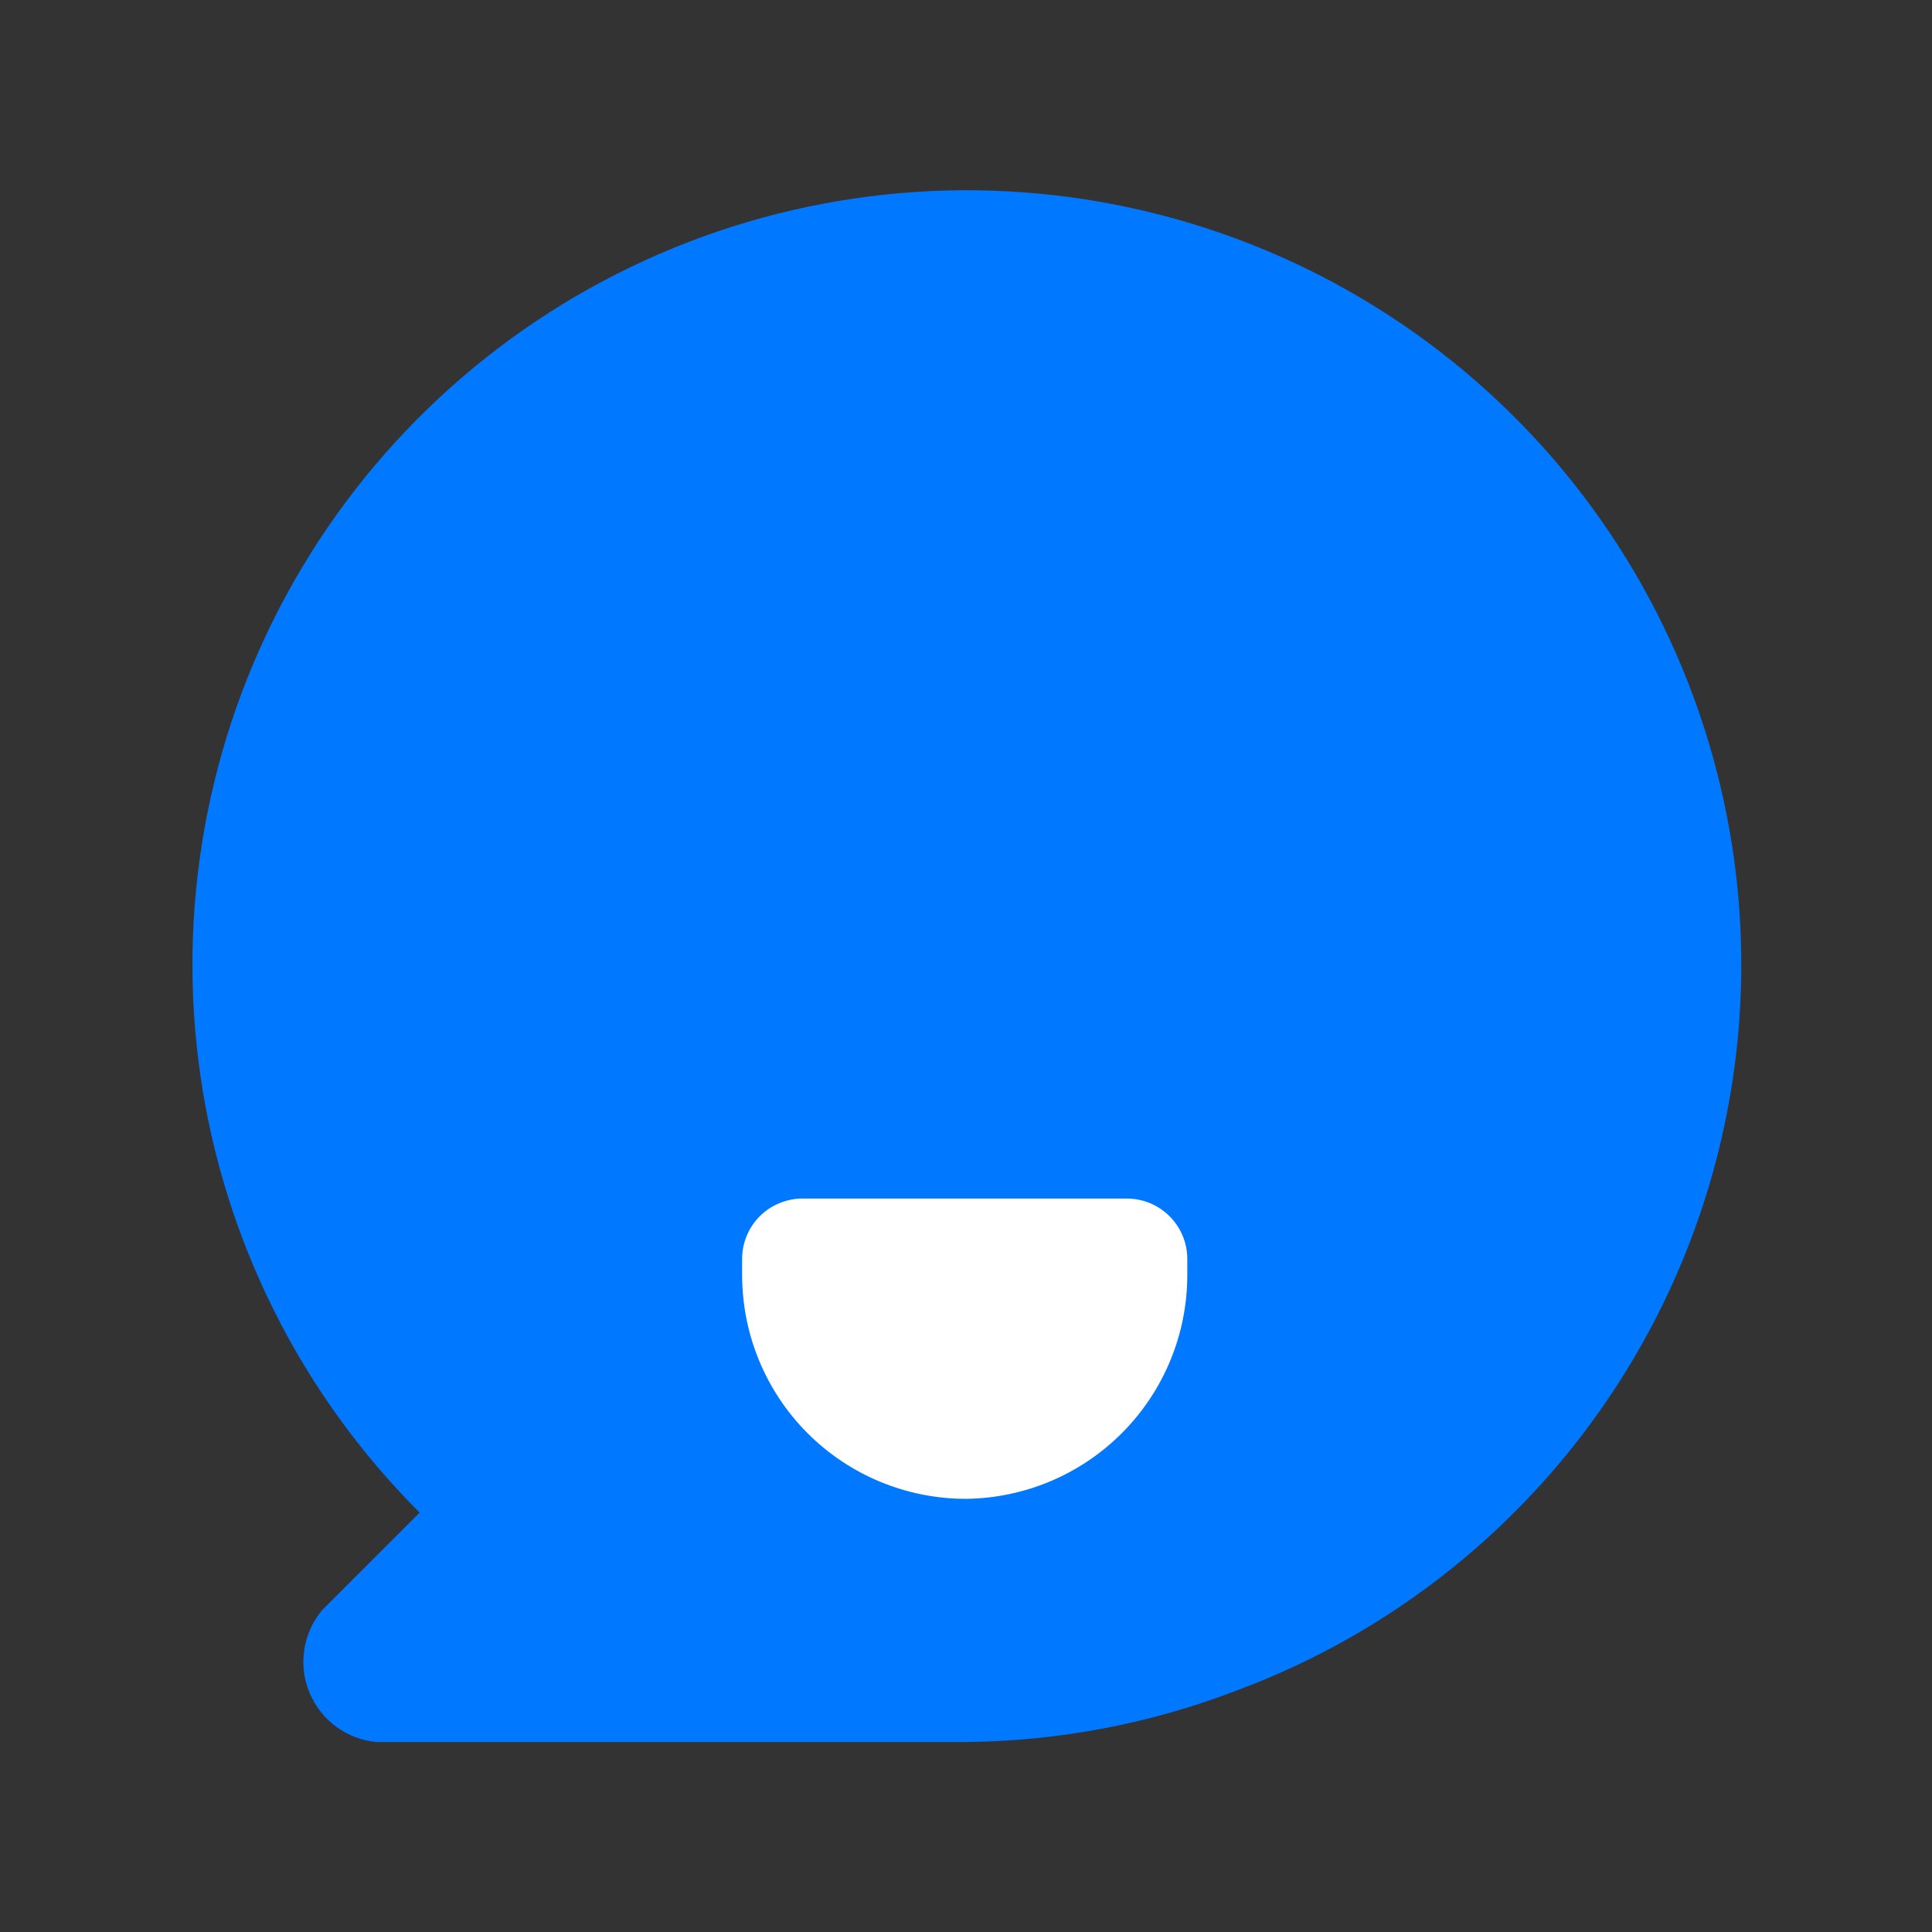
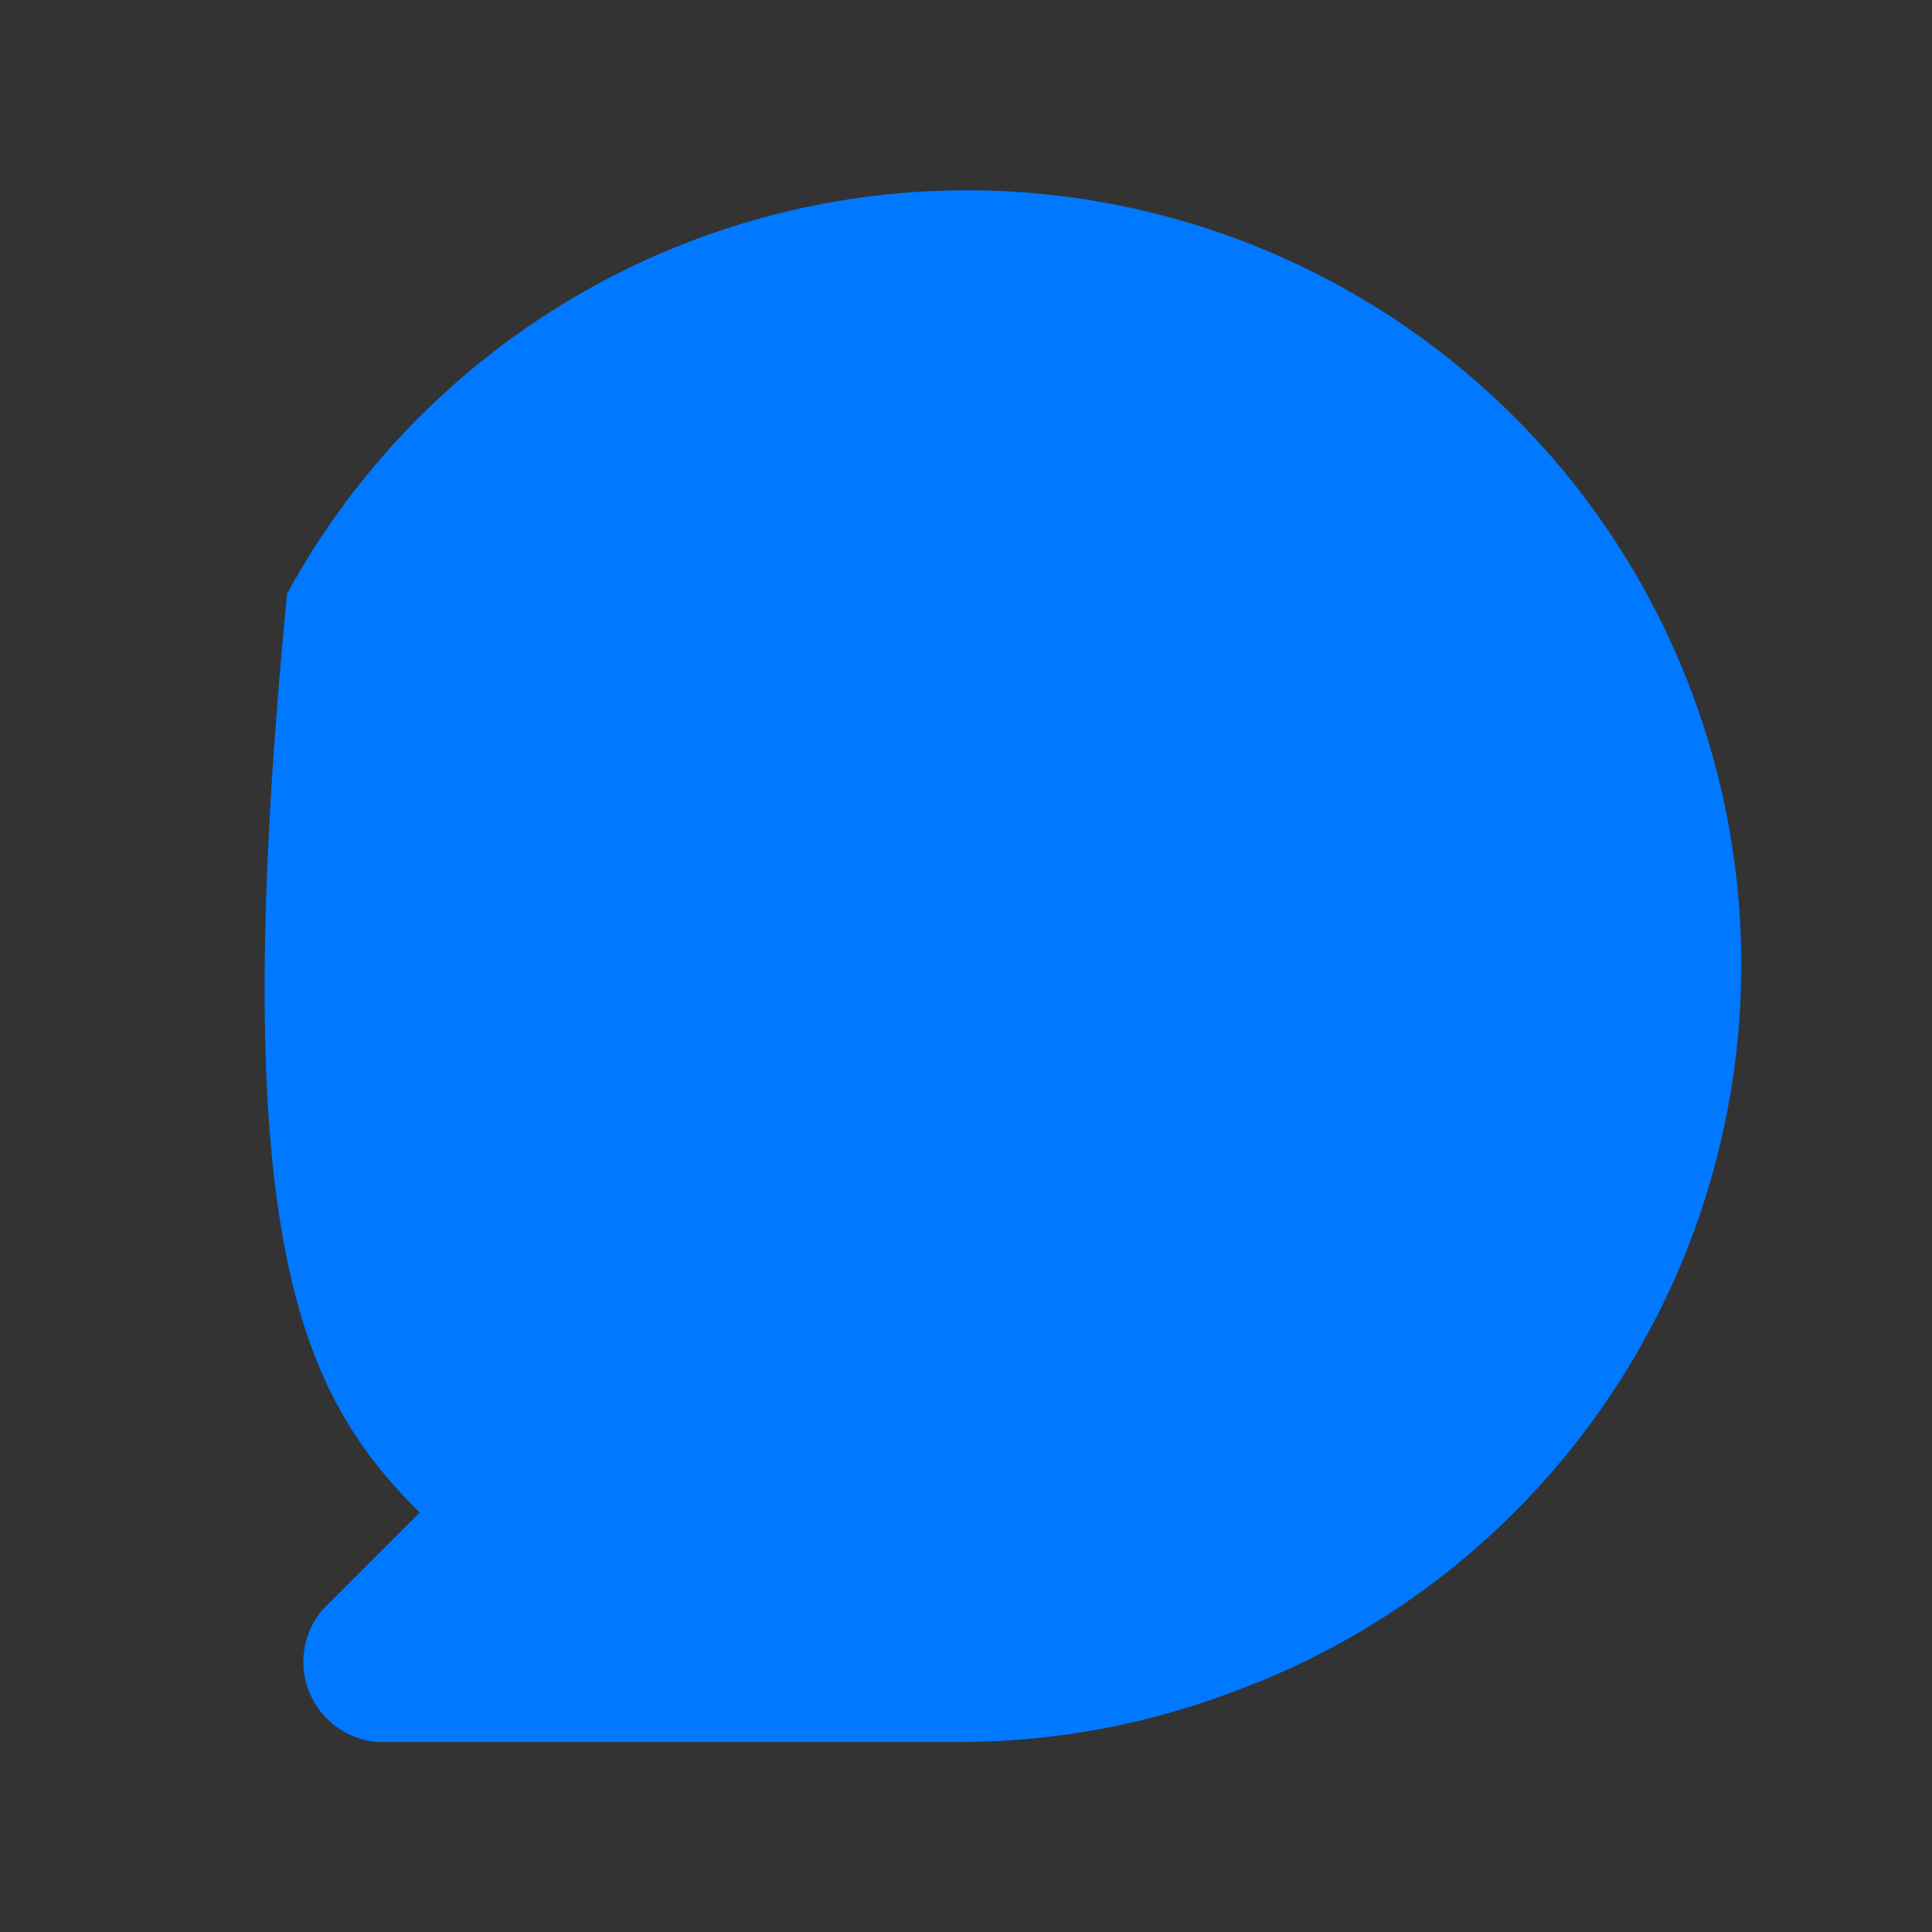
<svg xmlns="http://www.w3.org/2000/svg" width="24" height="24" viewBox="0 0 24 24" fill="none">
  <rect x="0" y="0" width="24" height="24" fill="#333333" stroke="none" />
  <g clip-path="url(#clip0_2497_18949)">
-     <path d="M15.363 21C17.312 20.276 18.974 18.939 20.099 17.191C21.225 15.443 21.754 13.377 21.607 11.303C21.459 9.229 20.645 7.258 19.284 5.686C17.922 4.115 16.089 3.026 14.057 2.584C12.026 2.141 9.905 2.369 8.014 3.233C6.123 4.097 4.562 5.55 3.566 7.375C2.57 9.2 2.192 11.299 2.489 13.357C2.786 15.415 3.742 17.321 5.213 18.79L4.003 20C3.885 20.14 3.808 20.31 3.78 20.491C3.752 20.672 3.774 20.858 3.845 21.027C3.915 21.196 4.03 21.343 4.178 21.451C4.326 21.559 4.5 21.625 4.683 21.64H12.003C13.152 21.629 14.29 21.412 15.363 21Z" fill="#0078FF" />
-     <path d="M9.999 14.889H13.999C14.198 14.889 14.388 14.968 14.529 15.109C14.67 15.25 14.749 15.44 14.749 15.639V15.839C14.749 16.571 14.46 17.274 13.945 17.794C13.43 18.315 12.731 18.611 11.999 18.619C11.261 18.619 10.554 18.326 10.033 17.805C9.512 17.284 9.219 16.577 9.219 15.839V15.639C9.219 15.538 9.239 15.438 9.279 15.345C9.318 15.252 9.376 15.168 9.449 15.098C9.522 15.028 9.608 14.973 9.703 14.938C9.797 14.902 9.898 14.885 9.999 14.889Z" fill="white" />
+     <path d="M15.363 21C17.312 20.276 18.974 18.939 20.099 17.191C21.225 15.443 21.754 13.377 21.607 11.303C21.459 9.229 20.645 7.258 19.284 5.686C17.922 4.115 16.089 3.026 14.057 2.584C12.026 2.141 9.905 2.369 8.014 3.233C6.123 4.097 4.562 5.55 3.566 7.375C2.786 15.415 3.742 17.321 5.213 18.79L4.003 20C3.885 20.14 3.808 20.31 3.78 20.491C3.752 20.672 3.774 20.858 3.845 21.027C3.915 21.196 4.03 21.343 4.178 21.451C4.326 21.559 4.5 21.625 4.683 21.64H12.003C13.152 21.629 14.29 21.412 15.363 21Z" fill="#0078FF" />
  </g>
  <defs>
    <clipPath id="clip0_2497_18949">
      <rect width="24" height="24" fill="white" />
    </clipPath>
  </defs>
</svg>